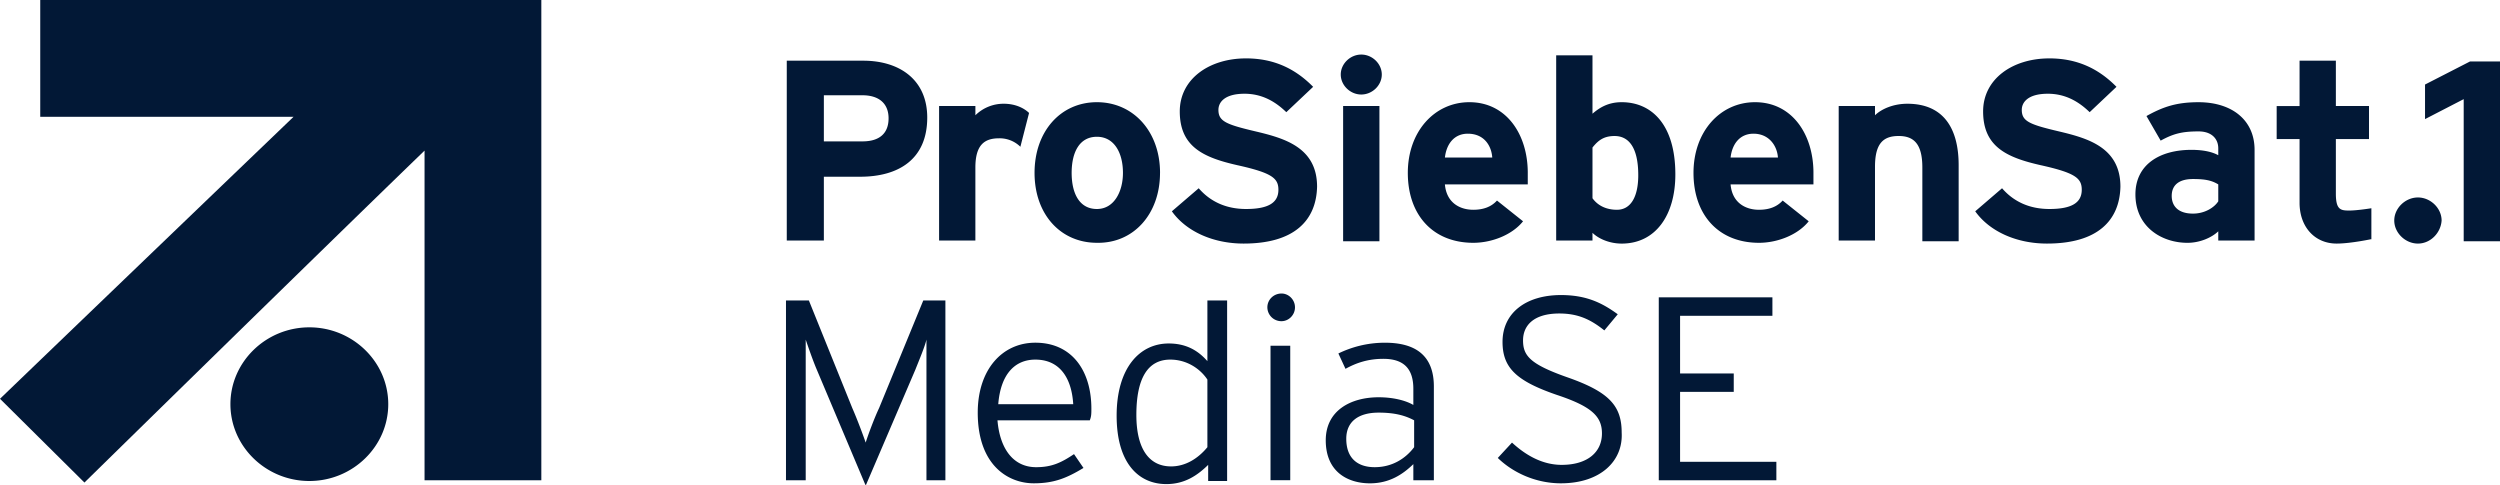
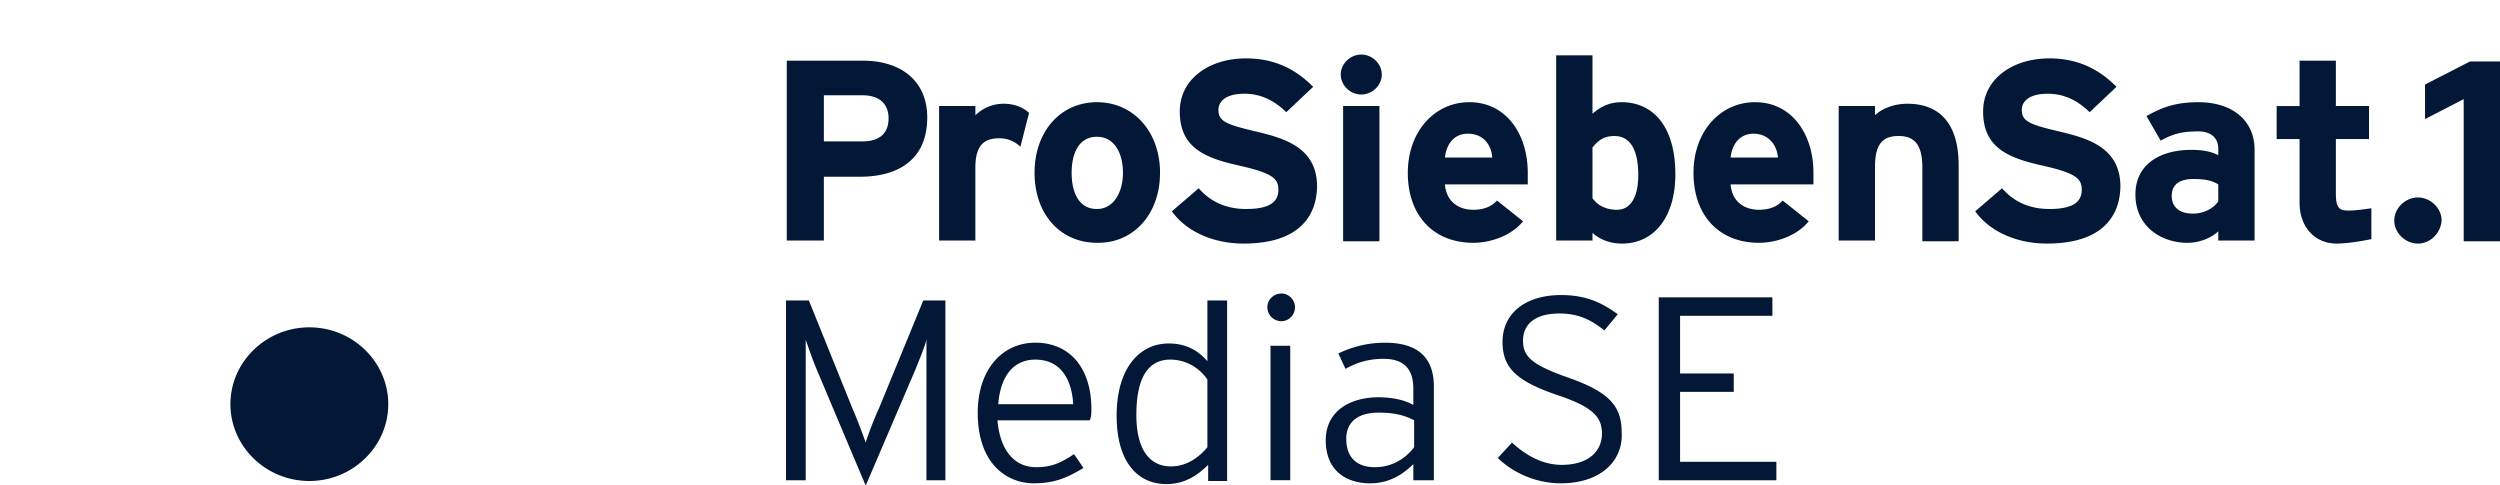
<svg xmlns="http://www.w3.org/2000/svg" width="165" height="32" viewBox="0 0 165 32" fill="none">
  <g clip-path="url(#clip0)" fill="#021836">
-     <path d="M2.656 0v7.708h16.719A28675.39 28675.39 0 000 26.32l5.573 5.528S20.156 17.547 28.02 9.94v21.756h7.708V0H2.656z" />
    <path d="M25.625 26.675c0-2.79-2.344-5.071-5.208-5.071-2.865 0-5.209 2.282-5.209 5.071 0 2.79 2.344 5.071 5.209 5.071 2.864 0 5.208-2.282 5.208-5.07zM146.406 13.287c-.26.406-.885.811-1.666.811-1.042 0-1.407-.558-1.407-1.166 0-.71.469-1.116 1.407-1.116.833 0 1.25.102 1.666.355v1.116zm2.396 2.586V9.89c0-1.978-1.51-3.144-3.698-3.144-1.458 0-2.344.304-3.437.913l.937 1.623c.834-.457 1.406-.609 2.5-.609.886 0 1.302.507 1.302 1.116v.456c-.364-.203-.937-.355-1.771-.355-2.083 0-3.697.964-3.697 2.942 0 2.13 1.718 3.194 3.437 3.194.833 0 1.615-.355 2.031-.76v.608h2.396zM162.604 15.873v-9.33l-2.552 1.318V5.579l2.969-1.522h2.031v11.867h-2.448v-.05zM58.646 7.81c0 1.014-.625 1.521-1.719 1.521h-2.552V6.288h2.552c1.042 0 1.719.508 1.719 1.522zm2.552-.05c0-2.537-1.875-3.754-4.219-3.754h-5.052v11.867h2.448v-4.209h2.396c2.552 0 4.427-1.166 4.427-3.905zM67.344 9.686a1.95 1.95 0 00-1.406-.558c-.938 0-1.563.406-1.563 1.927v4.818H61.98V6.998h2.396v.609a2.644 2.644 0 011.875-.76c.781 0 1.354.303 1.667.608l-.573 2.231zM74.115 11.41c0 1.218-.573 2.384-1.72 2.384-1.145 0-1.666-1.014-1.666-2.383 0-1.37.521-2.384 1.667-2.384s1.719 1.065 1.719 2.384zm2.448 0c0-2.738-1.771-4.665-4.167-4.665S68.28 8.672 68.28 11.41c0 2.738 1.719 4.614 4.115 4.614 2.396.051 4.166-1.876 4.166-4.614zM82.083 16.076c-2.03 0-3.802-.811-4.74-2.13l1.772-1.521c.833.963 1.927 1.369 3.125 1.369 1.458 0 2.135-.406 2.135-1.268 0-.76-.417-1.115-2.708-1.623-2.24-.507-3.802-1.217-3.802-3.55 0-2.13 1.927-3.499 4.375-3.499 1.875 0 3.28.71 4.427 1.877l-1.771 1.673c-.781-.76-1.667-1.217-2.76-1.217-1.303 0-1.72.558-1.72 1.065 0 .76.522.964 2.449 1.42 1.927.456 4.062 1.065 4.062 3.651-.052 2.232-1.51 3.753-4.844 3.753zM89.844 6.238c-.73 0-1.354-.609-1.354-1.319s.625-1.318 1.354-1.318c.729 0 1.354.608 1.354 1.318 0 .71-.625 1.319-1.354 1.319zm-1.198 9.635V6.998h2.396v8.926h-2.396v-.05zM98.49 10.396h-3.126c.105-.913.625-1.572 1.51-1.572 1.095 0 1.563.812 1.615 1.572zm2.343 1.014c0-2.535-1.406-4.665-3.854-4.665-2.292 0-4.063 1.927-4.063 4.666 0 2.789 1.667 4.614 4.323 4.614 1.198 0 2.552-.507 3.282-1.42l-1.72-1.369c-.364.406-.885.609-1.562.609-.885 0-1.77-.457-1.875-1.674h5.469v-.76zM108.125 11.563c0 1.47-.521 2.282-1.406 2.282-.677 0-1.25-.254-1.615-.761V9.737c.365-.456.729-.76 1.458-.76.938 0 1.563.76 1.563 2.586zm2.448-.051c0-3.347-1.615-4.767-3.542-4.767-.885 0-1.458.355-1.927.76V3.652h-2.396v12.222h2.396v-.507c.417.406 1.146.71 1.927.71 2.24 0 3.542-1.876 3.542-4.564zM117.344 10.396h-3.125c.104-.913.625-1.572 1.51-1.572 1.042 0 1.563.812 1.615 1.572zm2.344 1.014c0-2.535-1.407-4.665-3.855-4.665-2.291 0-4.062 1.927-4.062 4.666 0 2.789 1.667 4.614 4.323 4.614 1.198 0 2.552-.507 3.281-1.42l-1.719-1.369c-.364.406-.885.609-1.562.609-.886 0-1.771-.457-1.875-1.674h5.469v-.76zM126.875 15.873v-4.818c0-1.572-.573-2.079-1.562-2.079-.99 0-1.563.457-1.563 2.029v4.868h-2.396V6.998h2.396v.609c.417-.406 1.198-.76 2.135-.76 2.344 0 3.386 1.571 3.386 4.056v5.02h-2.396v-.05zM135.104 16.076c-2.031 0-3.802-.811-4.739-2.13l1.771-1.521c.833.963 1.927 1.369 3.125 1.369 1.458 0 2.135-.406 2.135-1.268 0-.76-.417-1.115-2.708-1.623-2.24-.507-3.802-1.217-3.802-3.55 0-2.13 1.927-3.499 4.375-3.499 1.875 0 3.281.71 4.427 1.877l-1.771 1.673c-.781-.76-1.667-1.217-2.761-1.217-1.302 0-1.718.558-1.718 1.065 0 .76.521.964 2.448 1.42 1.927.456 4.062 1.065 4.062 3.651-.052 2.232-1.51 3.753-4.844 3.753zM61.146 31.696v-9.281c-.104.457-.469 1.319-.73 1.978l-3.28 7.658-3.23-7.658c-.26-.608-.573-1.521-.729-1.978v9.281h-1.302V19.829h1.51l2.865 7.1c.313.71.73 1.825.885 2.282.157-.507.573-1.623.886-2.282l2.916-7.1h1.459v11.867h-1.25zM70.833 26.675h-4.948c.157-1.978 1.094-2.941 2.448-2.941 1.615 0 2.396 1.217 2.5 2.941zm1.198.304c0-2.535-1.302-4.361-3.698-4.361-2.187 0-3.802 1.775-3.802 4.615 0 3.499 2.031 4.665 3.698 4.665 1.354 0 2.188-.355 3.281-1.014l-.625-.913c-.833.558-1.458.863-2.5.863-1.51 0-2.395-1.218-2.552-3.094h6.094c.104-.254.104-.456.104-.76zM79.688 29.515c-.625.76-1.459 1.268-2.396 1.268-1.459 0-2.292-1.167-2.292-3.398 0-2.383.73-3.651 2.24-3.651 1.093 0 1.979.608 2.448 1.318v4.463zm1.302 2.18V19.83h-1.302v4.006c-.625-.71-1.407-1.166-2.553-1.166-1.927 0-3.437 1.623-3.437 4.767s1.458 4.513 3.281 4.513c1.25 0 2.084-.608 2.76-1.268v1.066h1.25v-.051zM84.583 21.198a.921.921 0 01-.937-.913c0-.507.416-.913.937-.913.469 0 .886.406.886.913s-.417.913-.886.913zm-.729 10.498V22.82h1.302v8.875h-1.302zM93.333 29.515c-.573.76-1.458 1.319-2.604 1.319-1.094 0-1.875-.558-1.875-1.877 0-1.116.781-1.724 2.136-1.724 1.093 0 1.77.203 2.343.507v1.775zm1.302 2.18V25.51c0-2.08-1.25-2.891-3.229-2.891-1.198 0-2.24.304-3.073.71l.47 1.014c.728-.405 1.51-.66 2.5-.66 1.353 0 1.978.66 1.978 1.979v1.065c-.52-.305-1.354-.507-2.291-.507-1.823 0-3.49.862-3.49 2.84 0 2.13 1.51 2.84 2.917 2.84 1.302 0 2.187-.61 2.864-1.268v1.065h1.354zM156.563 15.772s-1.407.304-2.344.304c-1.458 0-2.448-1.116-2.448-2.688V9.18h-1.511V7h1.511V4.005h2.396v2.992h2.187V9.18h-2.187v3.6c0 1.066.312 1.116.885 1.116.417 0 1.146-.101 1.459-.152v2.029h.052zM159.583 16.076c-.833 0-1.562-.71-1.562-1.521 0-.812.729-1.522 1.562-1.522.834 0 1.563.71 1.563 1.522-.052.811-.729 1.521-1.563 1.521zM103.021 31.899c-1.667 0-3.177-.71-4.167-1.674l.938-1.014c.937.862 2.031 1.47 3.281 1.47 1.667 0 2.656-.81 2.656-2.079 0-1.115-.677-1.775-2.968-2.535-2.657-.913-3.594-1.775-3.594-3.5 0-1.927 1.562-3.093 3.854-3.093 1.667 0 2.708.507 3.75 1.268l-.885 1.065c-.886-.71-1.719-1.116-2.969-1.116-1.719 0-2.396.811-2.396 1.775 0 1.014.469 1.572 2.917 2.434 2.76.964 3.593 1.877 3.593 3.652.105 1.876-1.406 3.347-4.01 3.347zM109.479 31.696v-12.07h7.5v1.217h-6.094v3.804h3.542v1.217h-3.542v4.615h6.355v1.217h-7.761z" />
  </g>
  <defs>
    <clipPath id="clip0">
      <path fill="#fff" d="M0 0h165v32H0z" />
    </clipPath>
  </defs>
</svg>